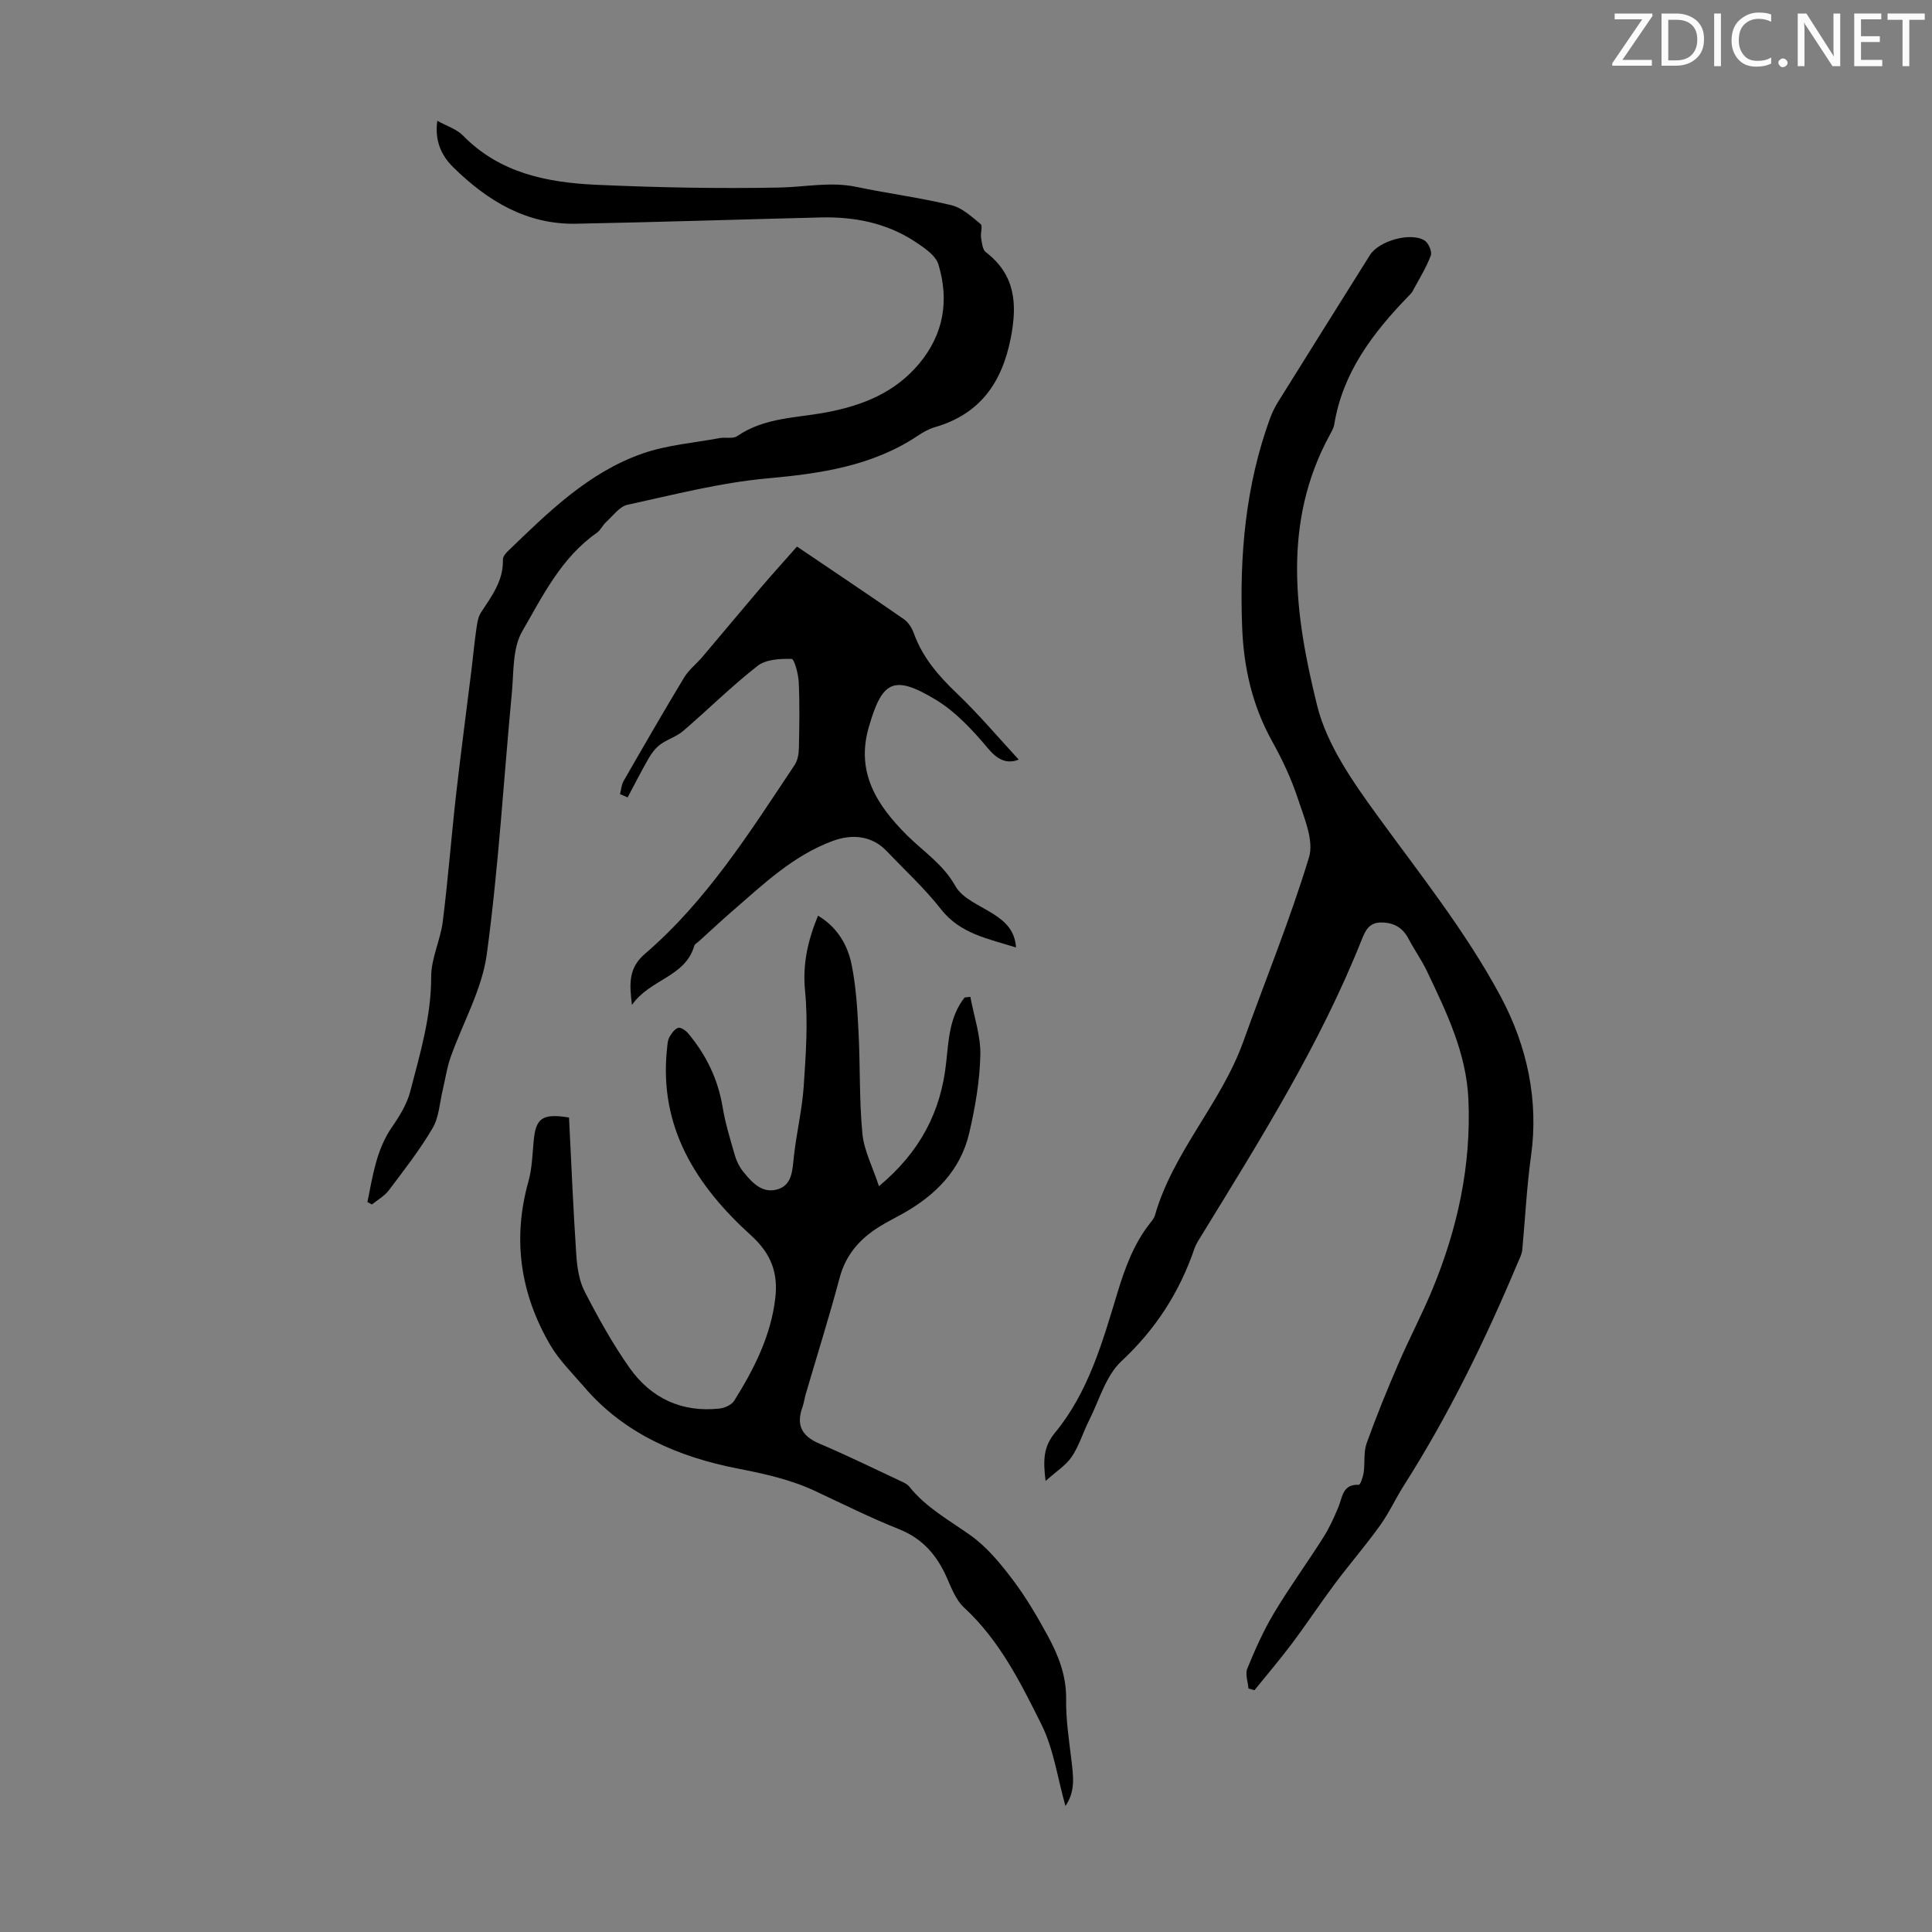
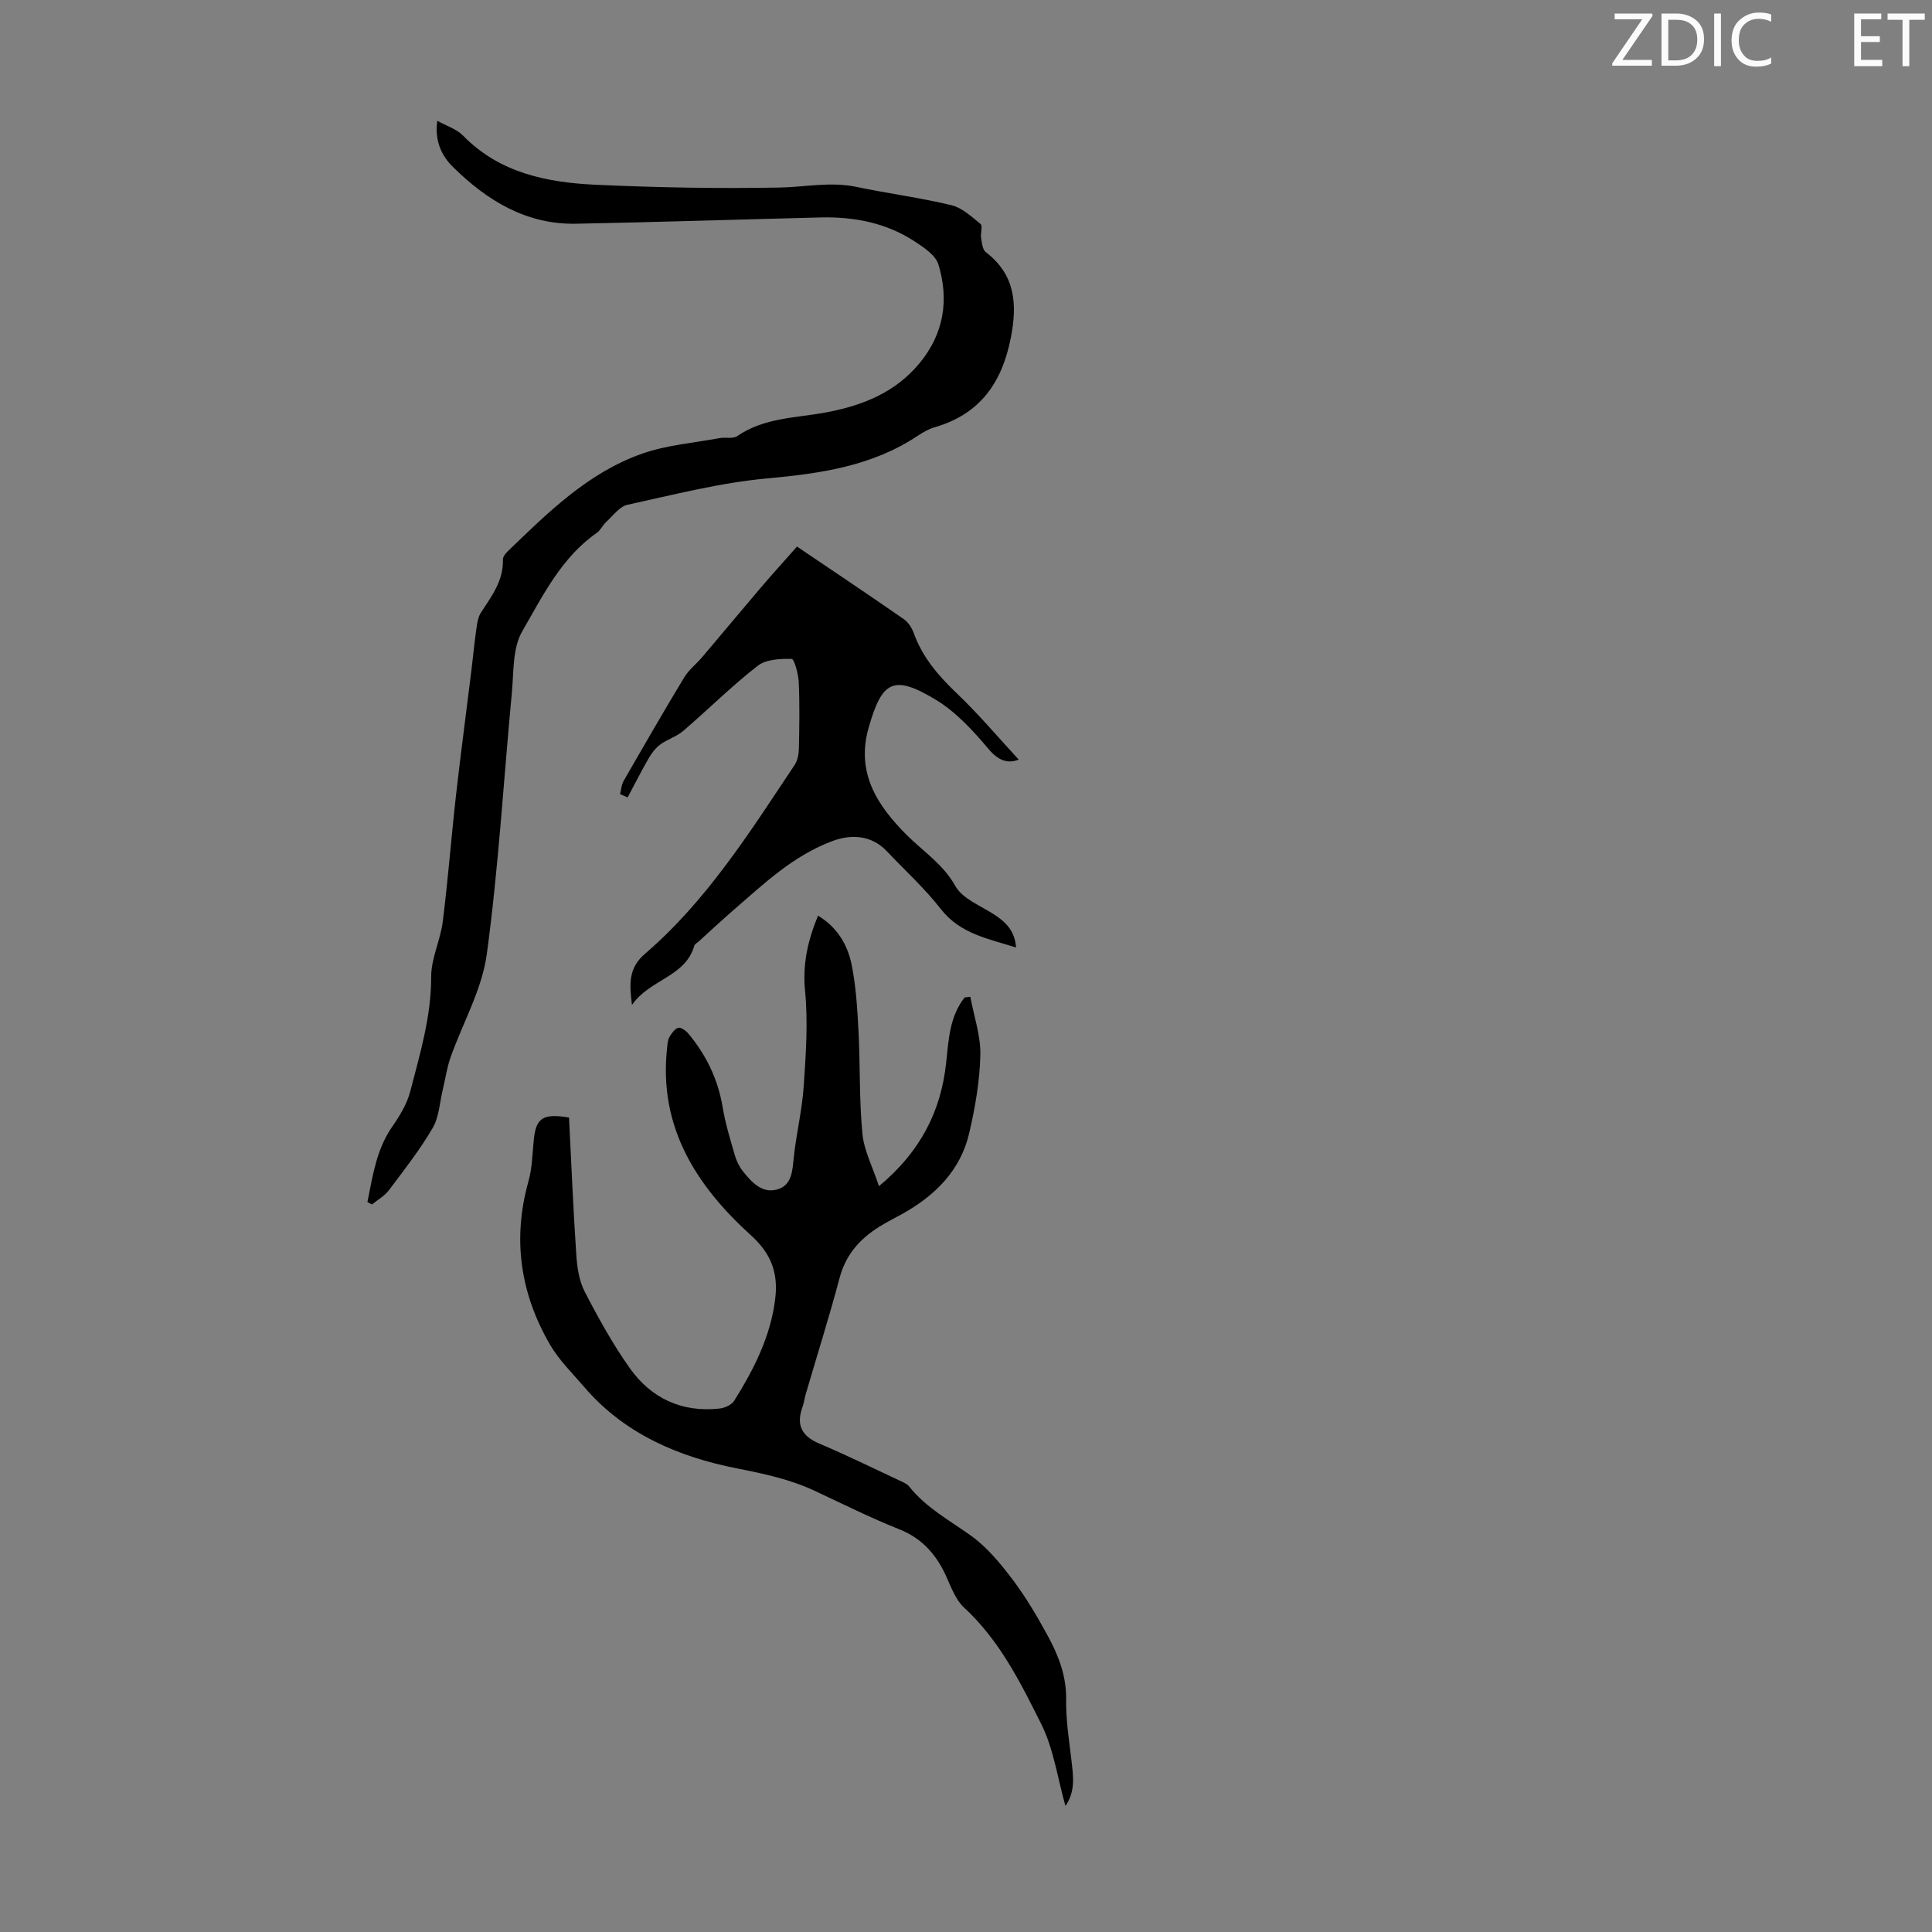
<svg xmlns="http://www.w3.org/2000/svg" enable-background="new 0 0 400 400" viewBox="0 0 400 400">
  <rect x="0" y="0" width="400" height="400" fill="#808080" stroke="none" />
  <g fill="#fafbfa">
    <path d="m342.2 3.2-6.3 9.2h6.1v1.2h-8.2v-.5l6.2-9.1h-5.7v-1.2h7.8v.4z" />
    <path d="m344 13.7v-10.9h3.1c1.6 0 3 .5 4.1 1.4 1.1 1 1.6 2.2 1.6 3.9s-.5 3-1.6 4-2.5 1.5-4.2 1.5h-3zm1.4-9.6v8.4h1.6c1.4 0 2.5-.4 3.2-1.1.8-.8 1.2-1.8 1.2-3.2s-.4-2.4-1.2-3.1-1.8-1-3.1-1z" />
    <path d="m356.3 2.8v10.9h-1.4v-10.9z" />
    <path d="m366.6 13.2c-.8.4-1.8.6-3 .6-1.6 0-2.8-.5-3.7-1.5s-1.4-2.3-1.4-3.9c0-1.7.5-3.2 1.6-4.2s2.4-1.6 4-1.6c1 0 1.9.1 2.6.4v1.5c-.8-.4-1.6-.6-2.6-.6-1.2 0-2.2.4-3 1.2s-1.1 1.9-1.1 3.3c0 1.3.4 2.3 1.1 3.1s1.6 1.1 2.8 1.1c1.1 0 2-.2 2.8-.7v1.3z" />
-     <path d="m368.2 13c0-.3.1-.5.3-.6.2-.2.4-.3.6-.3.3 0 .5.1.7.3s.3.4.3.6-.1.5-.3.6c-.2.2-.4.3-.7.3s-.5-.1-.6-.3c-.2-.2-.3-.4-.3-.6z" />
-     <path d="m381.1 13.7h-1.7l-5.5-8.4c-.2-.2-.3-.5-.4-.7 0 .2.1.8.1 1.5v7.6h-1.4v-10.9h1.8l5.3 8.3c.3.4.4.6.4.8 0-.3-.1-.8-.1-1.6v-7.5h1.4v10.9z" />
    <path d="m389.7 13.7h-5.8v-10.9h5.6v1.2h-4.2v3.5h3.9v1.2h-3.9v3.7h4.4z" />
    <path d="m398.4 4.1h-3.1v9.6h-1.4v-9.6h-3.1v-1.3h7.7v1.3z" />
  </g>
-   <path d="m258.48 349.59c-.11-1.39-.71-2.98-.24-4.13 1.6-3.91 3.33-7.81 5.49-11.43 3.21-5.37 6.91-10.45 10.26-15.74 1.24-1.96 2.22-4.11 3.11-6.26.86-2.08.84-4.77 4.23-4.62.31.01.88-1.65 1.01-2.58.28-1.99-.05-4.16.6-5.99 1.99-5.56 4.22-11.03 6.56-16.45 2.25-5.22 4.92-10.25 7.09-15.5 5.18-12.54 8.02-25.55 7.43-39.21-.41-9.66-4.54-18.1-8.57-26.58-1.1-2.31-2.61-4.42-3.8-6.69-1.22-2.33-3.02-3.4-5.66-3.42-2.6-.02-3.36 1.78-4.11 3.68-8.57 21.5-20.8 41.03-32.84 60.66-.64 1.05-1.37 2.09-1.76 3.23-3.1 9.03-8.03 16.67-15.12 23.28-3.22 3.01-4.57 8.05-6.67 12.22-1.25 2.48-2.05 5.24-3.58 7.52-1.21 1.8-3.23 3.06-5.43 5.04-.54-4.3-.45-7.09 1.93-9.97 6.92-8.38 9.83-18.73 12.91-28.88 1.57-5.19 3.37-10.15 6.73-14.45.41-.53.89-1.08 1.07-1.7 3.76-13.17 13.7-23.18 18.28-35.94 4.56-12.72 9.69-25.25 13.61-38.16 1.07-3.51-1-8.2-2.29-12.14-1.35-4.12-3.23-8.12-5.34-11.91-4.12-7.41-5.9-15.3-6.21-23.71-.56-14.78.69-29.27 5.82-43.26.42-1.14.98-2.25 1.62-3.29 6.33-10.16 12.68-20.29 19.04-30.43 1.81-2.89 8.4-4.79 11.29-2.99.81.5 1.6 2.32 1.29 3.12-.98 2.58-2.47 4.97-3.79 7.42-.21.38-.56.69-.87 1.02-7.31 7.56-13.56 15.72-15.32 26.49-.12.75-.54 1.47-.91 2.16-9.97 18.24-7.27 37.41-2.64 56.08 2.02 8.15 7.4 15.79 12.47 22.78 8.87 12.21 18.29 23.99 25.48 37.37 5.6 10.42 7.92 21.68 6.34 33.05-.91 6.52-1.21 13-1.82 19.49-.09.96-.62 1.9-1 2.82-6.68 15.89-14.21 31.34-23.48 45.91-1.74 2.73-3.09 5.73-4.98 8.35-2.96 4.13-6.3 7.98-9.34 12.05-3.07 4.11-5.9 8.4-8.98 12.5-2.45 3.26-5.11 6.37-7.67 9.54-.41-.11-.82-.23-1.24-.35z" fill="#000001" />
  <path d="m220.59 373.91c-1.65-5.83-2.44-11.79-4.97-16.88-4.31-8.64-8.66-17.41-16.01-24.19-1.71-1.57-2.64-4.09-3.63-6.31-2.04-4.57-4.97-7.98-9.82-9.92-5.91-2.35-11.62-5.21-17.39-7.91-5.15-2.41-10.49-3.56-16.12-4.67-11.97-2.34-23.33-7.09-31.67-16.84-2.45-2.86-5.22-5.56-7.09-8.77-6.16-10.58-7.84-21.87-4.48-33.83.78-2.77.81-5.75 1.11-8.64.45-4.44 1.81-5.48 7.29-4.58.47 9.31.86 18.83 1.5 28.35.17 2.6.57 5.42 1.74 7.69 2.81 5.44 5.8 10.85 9.33 15.84 4.45 6.27 10.82 9.24 18.63 8.37 1.06-.12 2.46-.76 2.99-1.6 4.12-6.57 7.61-13.45 8.52-21.29.59-5.13-.81-9.14-5.02-12.95-11.33-10.25-19.17-22.44-17.39-38.75.08-.77.11-1.63.47-2.28.43-.78 1.08-1.7 1.83-1.95.52-.17 1.56.55 2.05 1.13 3.73 4.45 6.19 9.48 7.15 15.28.56 3.39 1.59 6.72 2.55 10.03.33 1.16.91 2.33 1.66 3.27 1.77 2.22 3.88 4.57 6.95 3.79 3.27-.83 3.28-3.97 3.59-6.84.53-4.86 1.71-9.67 2.04-14.54.44-6.57.92-13.24.28-19.75-.54-5.51.54-10.37 2.68-15.59 3.94 2.35 6.11 5.98 6.95 10.1.93 4.56 1.2 9.28 1.44 13.95.36 7.02.13 14.09.8 21.08.34 3.52 2.13 6.9 3.43 10.88 8.56-7.13 12.83-15.47 13.91-25.55.51-4.73.7-9.58 3.83-13.53.39-.04.79-.09 1.18-.13.74 4.03 2.17 8.08 2.07 12.09-.13 5.41-1.08 10.88-2.32 16.18-1.79 7.64-6.98 12.81-13.67 16.58-1.66.93-3.37 1.77-4.98 2.78-4.01 2.51-6.9 5.78-8.17 10.57-2.15 8.09-4.68 16.08-7.03 24.12-.25.86-.35 1.76-.65 2.6-1.35 3.7-.19 6.02 3.48 7.58 5.62 2.38 11.11 5.08 16.65 7.67.7.33 1.5.65 1.96 1.22 3.48 4.38 8.3 6.97 12.74 10.14 3.37 2.4 6.16 5.81 8.69 9.15 2.75 3.64 5.09 7.64 7.28 11.66 2.2 4.04 3.85 8.26 3.78 13.11-.06 4.2.6 8.42 1.1 12.62.37 3.21.88 6.4-1.24 9.46z" fill="#000001" />
  <path d="m76.07 248.88c1.1-5.37 1.82-10.82 5.12-15.59 1.57-2.26 3.1-4.77 3.77-7.4 2.01-7.76 4.33-15.45 4.31-23.66-.01-3.8 1.91-7.57 2.4-11.42 1.1-8.75 1.77-17.56 2.76-26.33.98-8.65 2.14-17.29 3.2-25.93.34-2.76.59-5.54.99-8.3.17-1.17.34-2.48.96-3.43 2.2-3.38 4.67-6.58 4.54-10.94-.02-.56.49-1.25.95-1.69 8.39-8.09 16.73-16.39 28.01-20.31 5.07-1.76 10.6-2.19 15.94-3.18 1.19-.22 2.72.2 3.6-.4 5.64-3.89 12.29-3.75 18.6-4.95 7.43-1.42 14.13-4.09 19.14-10.13 5.09-6.15 6.15-13.12 3.93-20.47-.58-1.91-3-3.5-4.89-4.75-5.9-3.87-12.56-5.15-19.51-4.98-16.87.42-33.74.97-50.62 1.3-10.3.2-18.42-4.79-25.46-11.72-2.42-2.38-3.85-5.46-3.27-9.59 1.95 1.09 4 1.71 5.31 3.05 7.63 7.81 17.47 9.74 27.64 10.2 12.62.57 25.28.81 37.91.57 5.3-.1 10.54-1.26 15.9-.14 6.53 1.37 13.18 2.23 19.66 3.79 2.22.53 4.2 2.37 6.06 3.9.48.4-.06 1.9.1 2.85.17 1.03.29 2.44.98 2.97 6.11 4.69 6.55 10.71 5.18 17.73-1.82 9.31-6.38 15.81-15.74 18.52-1.27.37-2.48 1.07-3.59 1.81-9.45 6.27-20.08 7.78-31.14 8.79-9.72.89-19.32 3.37-28.9 5.46-1.65.36-2.99 2.27-4.4 3.55-.73.66-1.15 1.7-1.94 2.25-7.35 5.13-11.21 13.06-15.46 20.42-2.02 3.5-1.73 8.43-2.14 12.75-1.71 18.04-2.75 36.17-5.19 54.11-1 7.33-5 14.23-7.51 21.37-.76 2.16-1.07 4.47-1.61 6.7-.64 2.66-.76 5.64-2.09 7.9-2.65 4.51-5.9 8.68-9.06 12.87-.89 1.19-2.32 1.97-3.51 2.94-.32-.17-.62-.33-.93-.49z" fill="#000001" />
  <path d="m128.37 164.42c.24-.92.29-1.95.75-2.74 4.12-7.17 8.25-14.34 12.53-21.42.96-1.59 2.54-2.8 3.76-4.24 4.03-4.75 8.01-9.55 12.05-14.29 2.44-2.86 4.96-5.64 7.55-8.57 7.74 5.23 14.98 10.08 22.13 15.04.93.64 1.67 1.83 2.06 2.92 1.8 4.98 5.07 8.77 8.85 12.38 4.59 4.38 8.7 9.26 12.87 13.77-2.08.81-4.05.42-6.25-2.19-3.21-3.82-6.77-7.71-10.98-10.24-8.8-5.3-11.09-3.76-13.83 5.76-2.69 9.34 1.71 16.13 7.88 22.29 3.43 3.42 7.52 6.02 10.06 10.56 1.48 2.63 5.19 4.05 8 5.87 2.44 1.58 4.32 3.41 4.56 6.85-5.78-1.84-11.53-2.8-15.55-7.94-3.36-4.3-7.45-8.04-11.22-12.01-2.97-3.13-7.01-3.65-11.16-2.12-8.22 3.03-14.35 8.94-20.76 14.49-2.37 2.05-4.65 4.2-6.98 6.3-.33.3-.84.56-.95.93-1.87 6.49-9.17 6.87-12.9 12.24-.57-4.51-.69-7.68 2.71-10.6 12.8-11 21.7-25.19 30.95-39.05.63-.94.88-2.28.9-3.44.1-4.59.18-9.18-.03-13.76-.08-1.7-.92-4.78-1.48-4.79-2.37-.06-5.31.09-7.04 1.44-5.37 4.19-10.23 9.03-15.41 13.48-1.37 1.18-3.28 1.72-4.75 2.81-.99.73-1.8 1.82-2.42 2.9-1.52 2.64-2.89 5.36-4.33 8.05-.52-.26-1.05-.47-1.57-.68z" fill="#000001" />
</svg>